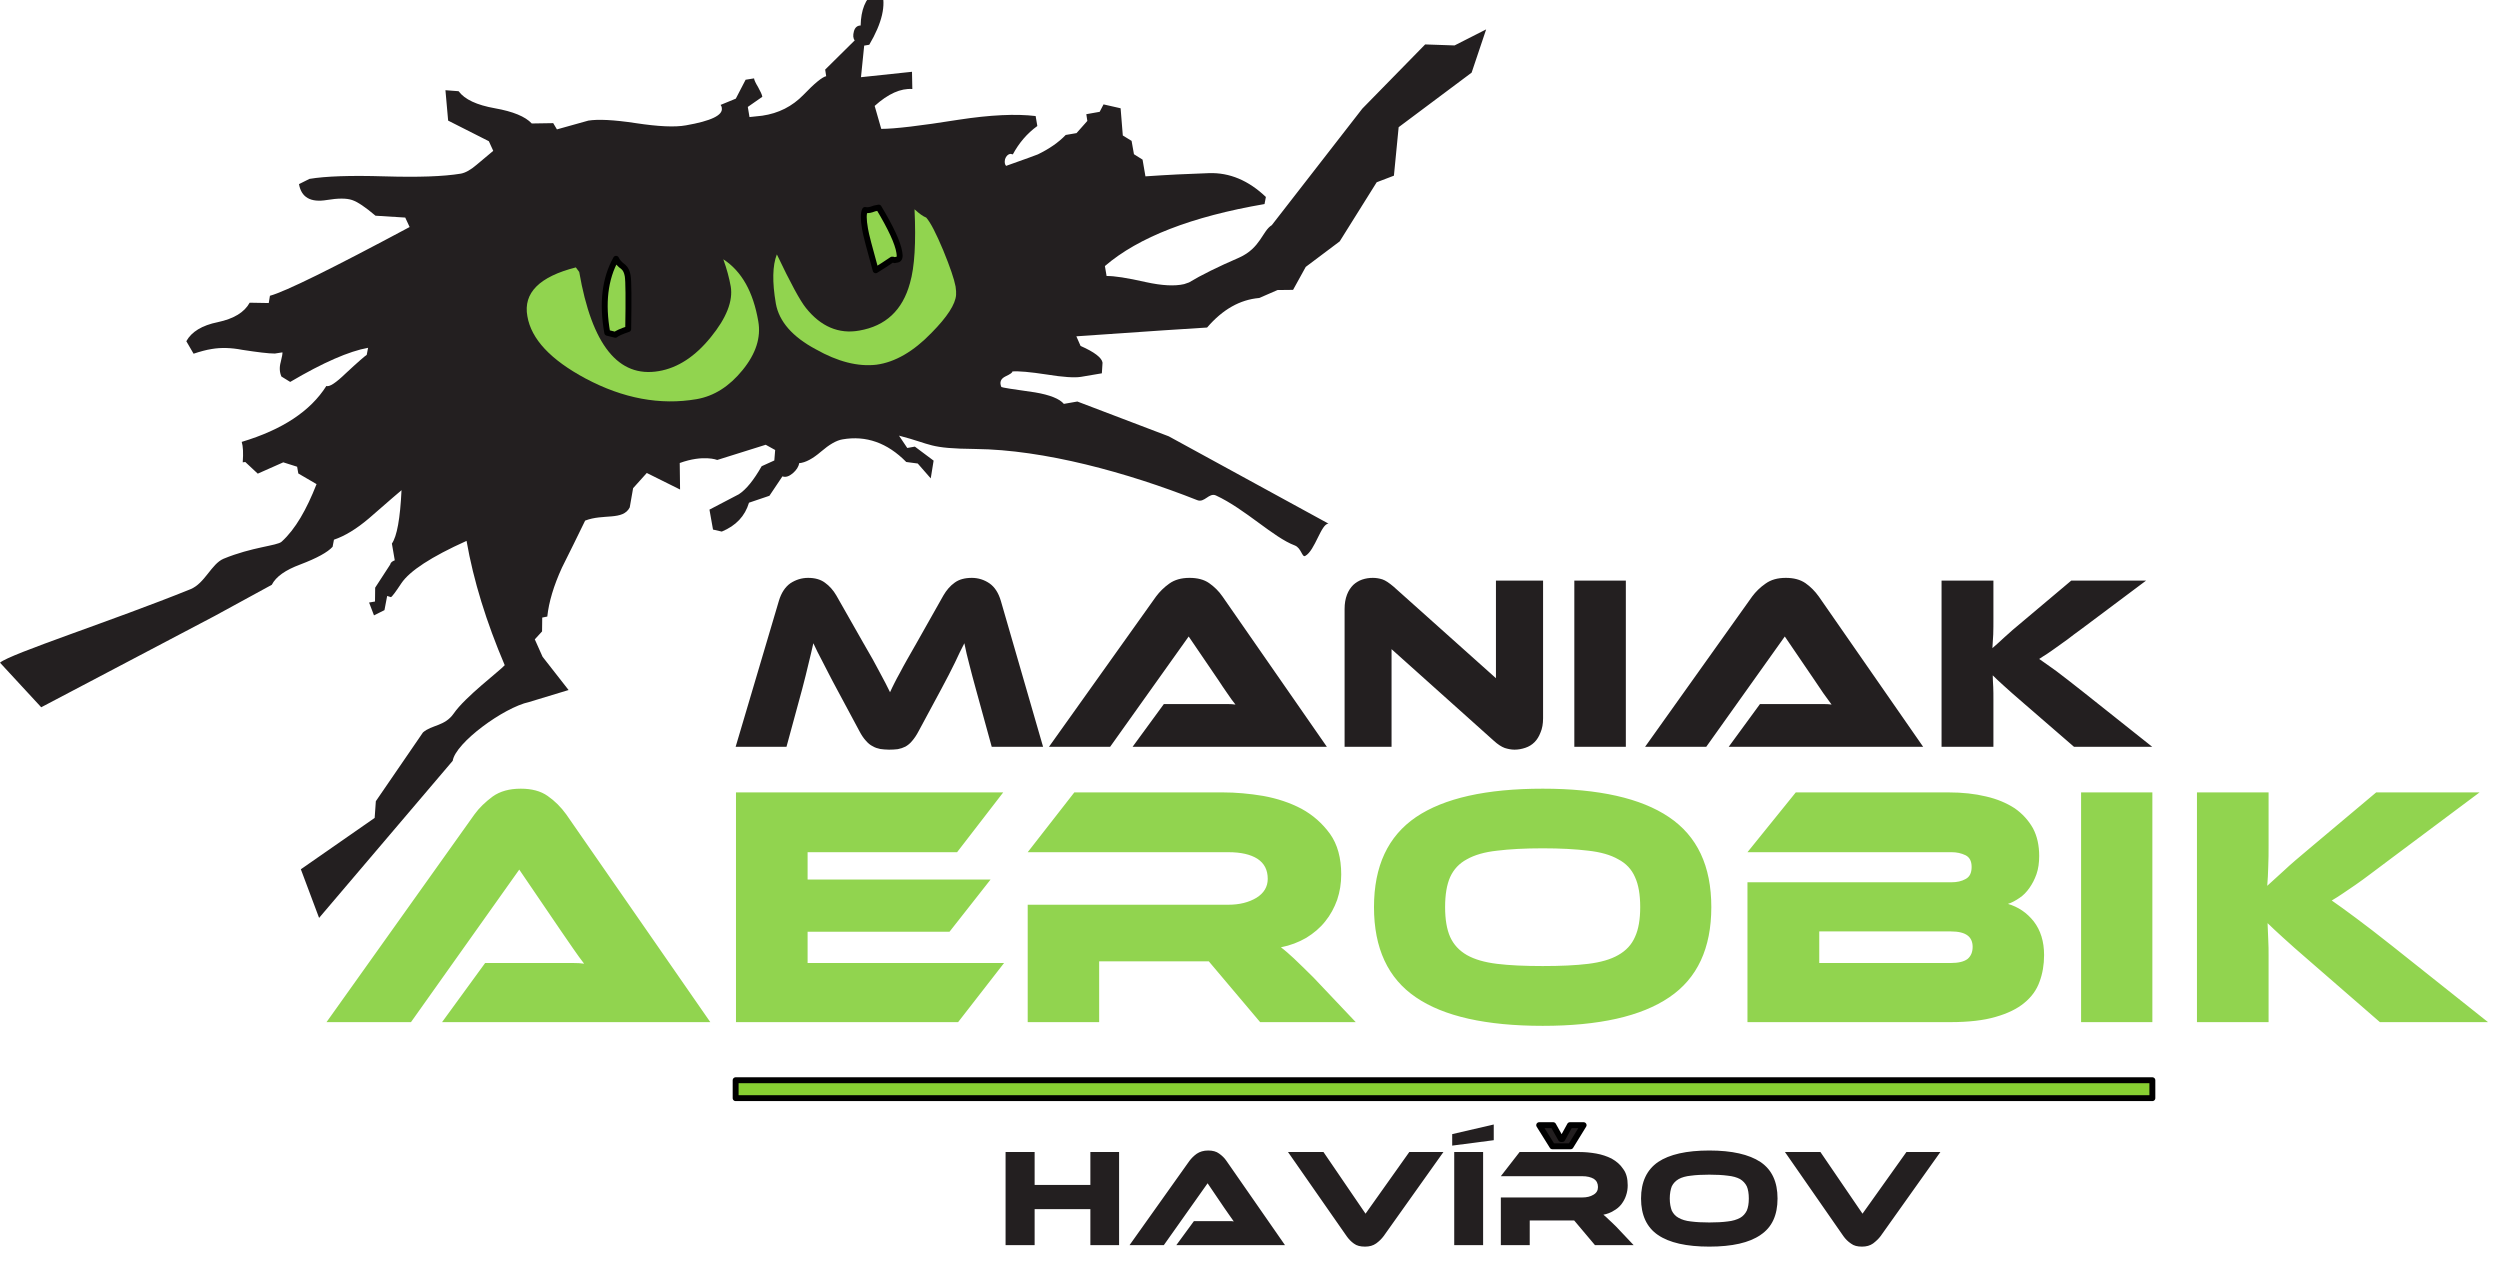
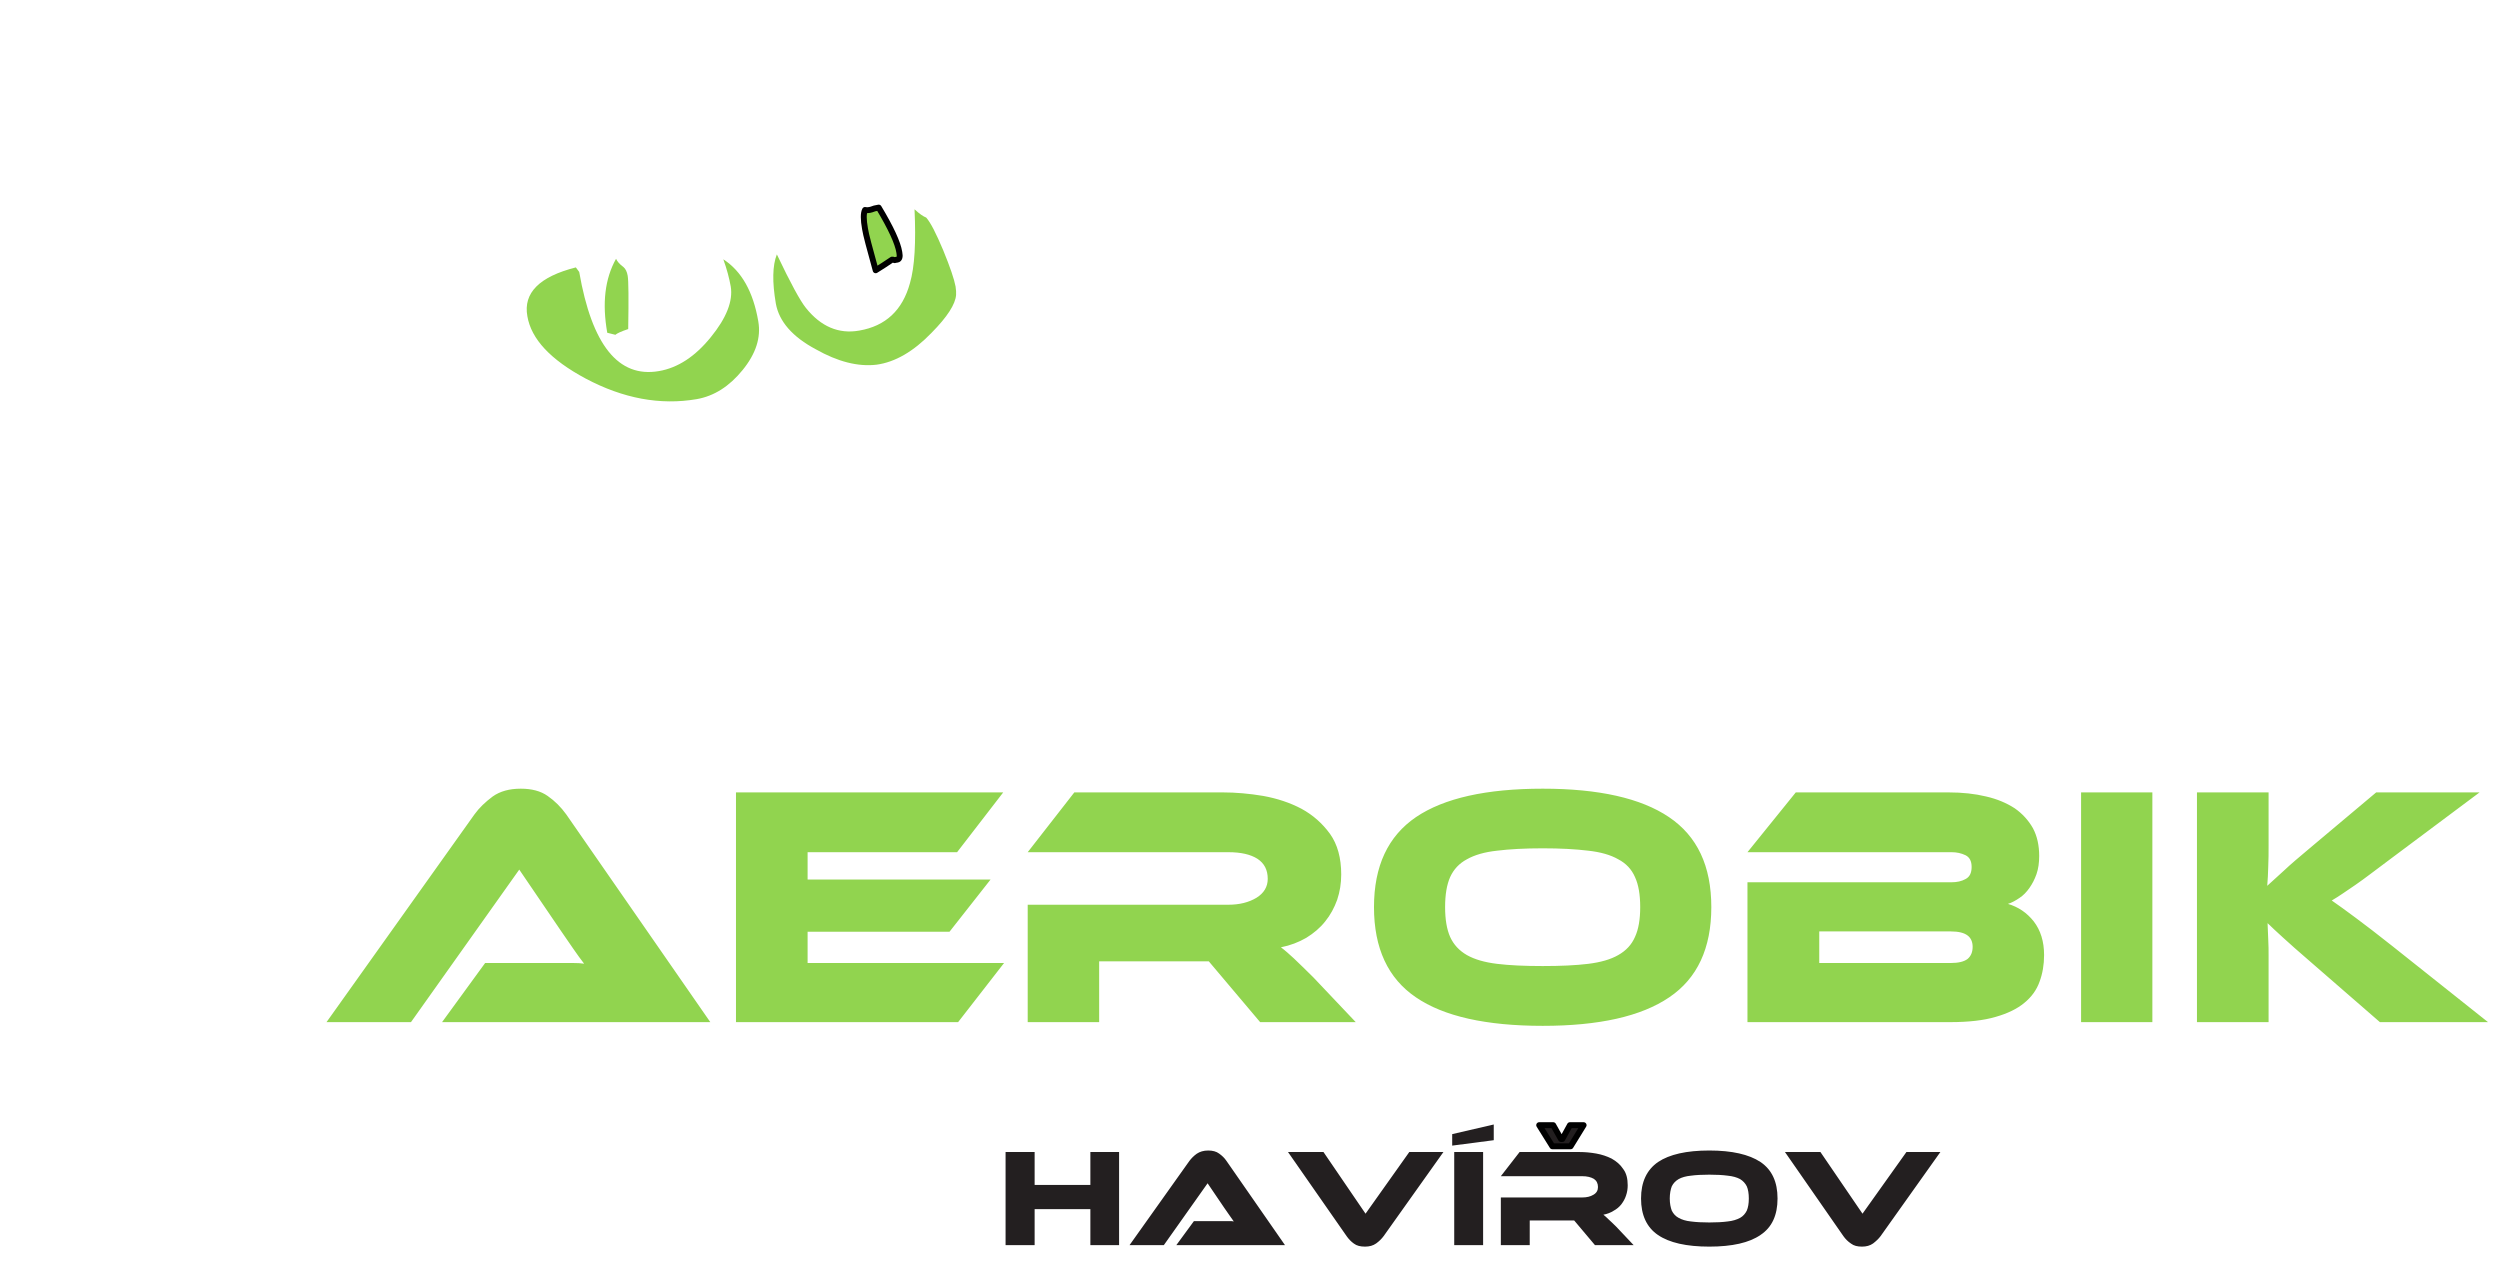
<svg xmlns="http://www.w3.org/2000/svg" xmlns:ns1="http://xml.openoffice.org/svg/export" version="1.2" baseProfile="tiny" width="148mm" height="76mm" viewBox="0 0 14800 7600" preserveAspectRatio="xMidYMid" fill-rule="evenodd" clip-path="url(#presentation_clip_path)" stroke-width="28.222" stroke-linejoin="round" xml:space="preserve">
  <defs class="ClipPathGroup">
    <clipPath id="presentation_clip_path" clipPathUnits="userSpaceOnUse">
      <rect x="0" y="0" width="14800" height="7600" />
    </clipPath>
  </defs>
  <defs class="TextShapeIndex">
    <g ns1:slide="id1" ns1:id-list="id3 id4 id5 id6 id7 id8 id9 id10 id11 id12 id13 id14" />
  </defs>
  <defs class="EmbeddedBulletChars">
    <g id="bullet-char-template(57356)" transform="scale(0,-0)">
      <path d="M 580,1141 L 1163,571 580,0 -4,571 580,1141 Z" />
    </g>
    <g id="bullet-char-template(57354)" transform="scale(0,-0)">
      <path d="M 8,1128 L 1137,1128 1137,0 8,0 8,1128 Z" />
    </g>
    <g id="bullet-char-template(10146)" transform="scale(0,-0)">
      <path d="M 174,0 L 602,739 174,1481 1456,739 174,0 Z M 1358,739 L 309,1346 659,739 1358,739 Z" />
    </g>
    <g id="bullet-char-template(10132)" transform="scale(0,-0)">
      <path d="M 2015,739 L 1276,0 717,0 1260,543 174,543 174,936 1260,936 717,1481 1274,1481 2015,739 Z" />
    </g>
    <g id="bullet-char-template(10007)" transform="scale(0,-0)">
      <path d="M 0,-2 C -7,14 -16,27 -25,37 L 356,567 C 262,823 215,952 215,954 215,979 228,992 255,992 264,992 276,990 289,987 310,991 331,999 354,1012 L 381,999 492,748 772,1049 836,1024 860,1049 C 881,1039 901,1025 922,1006 886,937 835,863 770,784 769,783 710,716 594,584 L 774,223 C 774,196 753,168 711,139 L 727,119 C 717,90 699,76 672,76 641,76 570,178 457,381 L 164,-76 C 142,-110 111,-127 72,-127 30,-127 9,-110 8,-76 1,-67 -2,-52 -2,-32 -2,-23 -1,-13 0,-2 Z" />
    </g>
    <g id="bullet-char-template(10004)" transform="scale(0,-0)">
      <path d="M 285,-33 C 182,-33 111,30 74,156 52,228 41,333 41,471 41,549 55,616 82,672 116,743 169,778 240,778 293,778 328,747 346,684 L 369,508 C 377,444 397,411 428,410 L 1163,1116 C 1174,1127 1196,1133 1229,1133 1271,1133 1292,1118 1292,1087 L 1292,965 C 1292,929 1282,901 1262,881 L 442,47 C 390,-6 338,-33 285,-33 Z" />
    </g>
    <g id="bullet-char-template(9679)" transform="scale(0,-0)">
      <path d="M 813,0 C 632,0 489,54 383,161 276,268 223,411 223,592 223,773 276,916 383,1023 489,1130 632,1184 813,1184 992,1184 1136,1130 1245,1023 1353,916 1407,772 1407,592 1407,412 1353,268 1245,161 1136,54 992,0 813,0 Z" />
    </g>
    <g id="bullet-char-template(8226)" transform="scale(0,-0)">
      <path d="M 346,457 C 273,457 209,483 155,535 101,586 74,649 74,723 74,796 101,859 155,911 209,963 273,989 346,989 419,989 480,963 531,910 582,859 608,796 608,723 608,648 583,586 532,535 482,483 420,457 346,457 Z" />
    </g>
    <g id="bullet-char-template(8211)" transform="scale(0,-0)">
-       <path d="M -4,459 L 1135,459 1135,606 -4,606 -4,459 Z" />
+       <path d="M -4,459 L 1135,459 1135,606 -4,606 -4,459 " />
    </g>
  </defs>
  <defs class="TextEmbeddedBitmaps" />
  <g>
    <g id="id2" class="Master_Slide">
      <g id="bg-id2" class="Background" />
      <g id="bo-id2" class="BackgroundObjects" />
    </g>
  </g>
  <g class="SlideGroup">
    <g>
      <g id="id1" class="Slide" clip-path="url(#presentation_clip_path)">
        <g class="Page">
          <g class="com.sun.star.drawing.ClosedBezierShape">
            <g id="id3">
-               <path fill="rgb(35,31,32)" stroke="none" d="M 5109,3803 C 5131,3842 5150,3875 5167,3904 5182,3933 5197,3959 5209,3982 5221,4005 5232,4026 5242,4044 5251,4062 5260,4080 5269,4098 5277,4080 5286,4062 5295,4044 5304,4026 5315,4005 5328,3982 5340,3959 5354,3933 5370,3905 5386,3877 5405,3843 5427,3805 L 5585,3525 C 5603,3494 5625,3468 5652,3449 5678,3430 5712,3421 5753,3421 5791,3421 5826,3432 5857,3453 5889,3475 5911,3510 5925,3557 L 6175,4421 5871,4421 5777,4079 C 5761,4023 5749,3974 5738,3932 5727,3891 5717,3849 5709,3808 5691,3842 5673,3880 5653,3923 5633,3965 5605,4018 5572,4080 L 5439,4327 C 5426,4352 5413,4371 5400,4386 5388,4401 5374,4412 5360,4420 5346,4427 5331,4432 5315,4435 5299,4437 5282,4438 5263,4438 5244,4438 5227,4436 5211,4434 5196,4431 5180,4426 5167,4418 5152,4411 5139,4400 5126,4385 5113,4371 5100,4352 5087,4327 L 4954,4079 C 4936,4045 4920,4016 4907,3990 4893,3964 4881,3940 4870,3918 4859,3897 4849,3877 4840,3860 4832,3842 4823,3825 4815,3808 4806,3847 4797,3888 4786,3931 4776,3973 4764,4023 4749,4079 L 4656,4421 4355,4421 4611,3557 C 4625,3510 4648,3475 4679,3453 4711,3432 4746,3421 4784,3421 4824,3421 4857,3430 4883,3449 4910,3468 4933,3494 4951,3525 L 5109,3803 Z M 6705,4421 L 6890,4168 7139,4168 7212,4168 C 7231,4168 7249,4168 7267,4168 7284,4168 7300,4169 7314,4171 7300,4154 7284,4132 7266,4105 7248,4079 7230,4053 7214,4028 L 7037,3768 6572,4421 6210,4421 6844,3531 C 6865,3503 6891,3477 6922,3455 6954,3432 6994,3421 7042,3421 7089,3421 7128,3431 7158,3452 7188,3473 7215,3499 7237,3531 L 7855,4421 6705,4421 Z M 8966,4438 C 8947,4438 8927,4434 8908,4428 8889,4421 8867,4407 8843,4385 L 8238,3843 8238,4421 7960,4421 7960,3605 C 7960,3572 7965,3545 7974,3521 7983,3497 7996,3478 8011,3463 8026,3449 8044,3438 8064,3431 8085,3424 8105,3421 8127,3421 8147,3421 8165,3424 8184,3430 8202,3436 8224,3451 8250,3473 L 8856,4015 8856,3437 9135,3437 9135,4252 C 9135,4285 9130,4313 9120,4336 9111,4360 9099,4379 9084,4394 9069,4409 9051,4420 9030,4427 9009,4434 8988,4438 8966,4438 Z M 9625,4421 L 9320,4421 9320,3437 9625,3437 9625,4421 Z M 10234,4421 L 10419,4168 10668,4168 10742,4168 C 10760,4168 10778,4168 10797,4168 10814,4168 10830,4169 10843,4171 10830,4154 10814,4132 10795,4105 10777,4079 10760,4053 10743,4028 L 10566,3768 10101,4421 9739,4421 10373,3531 C 10394,3503 10420,3477 10452,3455 10484,3432 10523,3421 10572,3421 10619,3421 10657,3431 10688,3452 10718,3473 10744,3499 10767,3531 L 11385,4421 10234,4421 Z M 12741,4421 L 12278,4421 11980,4163 C 11928,4119 11890,4084 11862,4059 11835,4035 11814,4015 11797,3998 11798,4021 11798,4044 11800,4068 11801,4092 11801,4115 11801,4139 L 11801,4421 11494,4421 11494,3437 11801,3437 11801,3666 C 11801,3696 11801,3725 11800,3755 11798,3785 11797,3812 11795,3837 11815,3820 11839,3798 11867,3772 11895,3746 11931,3715 11977,3677 L 12262,3437 12705,3437 12327,3720 C 12294,3744 12264,3766 12240,3785 12215,3803 12193,3819 12173,3833 12154,3847 12136,3859 12120,3870 12103,3880 12088,3891 12072,3901 12100,3920 12134,3945 12175,3974 12214,4004 12267,4044 12332,4096 L 12741,4421 Z" />
-             </g>
+               </g>
          </g>
          <g class="com.sun.star.drawing.ClosedBezierShape">
            <g id="id4">
              <path fill="rgb(145,212,79)" stroke="none" d="M 2617,6051 L 2872,5701 3215,5701 3317,5701 C 3343,5701 3368,5701 3393,5701 3417,5701 3439,5702 3458,5705 3439,5681 3417,5650 3392,5614 3366,5577 3342,5542 3319,5508 L 3074,5148 2433,6051 1933,6051 2809,4821 C 2837,4782 2874,4747 2917,4715 2961,4684 3016,4669 3083,4669 3148,4669 3201,4683 3242,4712 3284,4741 3321,4778 3352,4821 L 4205,6051 2617,6051 Z M 5944,5701 L 5672,6051 4357,6051 4357,4691 5939,4691 5666,5045 4781,5045 4781,5207 5864,5207 5621,5516 4781,5516 4781,5701 5944,5701 Z M 8026,6051 L 7460,6051 7156,5691 6507,5691 6507,6051 6084,6051 6084,5356 7272,5356 C 7338,5356 7393,5342 7438,5315 7482,5288 7505,5250 7505,5203 7505,5150 7485,5111 7444,5084 7403,5058 7346,5045 7272,5045 L 6084,5045 6360,4691 7238,4691 C 7315,4691 7396,4698 7479,4712 7561,4727 7637,4752 7705,4788 7773,4825 7829,4875 7874,4937 7918,4999 7940,5079 7940,5177 7940,5230 7932,5279 7916,5327 7899,5374 7876,5417 7845,5455 7815,5493 7777,5525 7733,5552 7688,5578 7639,5597 7583,5608 7606,5625 7632,5648 7660,5674 7689,5701 7727,5739 7775,5786 L 8026,6051 Z M 9133,4669 C 9464,4669 9714,4725 9880,4837 10048,4950 10131,5127 10131,5370 10131,5614 10048,5792 9882,5904 9716,6017 9466,6073 9133,6073 8798,6073 8547,6017 8382,5904 8217,5792 8134,5614 8134,5370 8134,5127 8217,4950 8383,4837 8549,4725 8799,4669 9133,4669 Z M 9133,5719 C 9239,5719 9328,5715 9402,5706 9475,5697 9535,5680 9580,5654 9626,5628 9659,5593 9679,5547 9700,5502 9710,5443 9710,5370 9710,5296 9700,5237 9679,5192 9659,5146 9626,5111 9580,5087 9535,5061 9475,5044 9402,5036 9328,5027 9239,5022 9133,5022 9026,5022 8936,5027 8863,5036 8789,5044 8730,5061 8684,5087 8639,5111 8606,5146 8585,5192 8565,5237 8555,5296 8555,5370 8555,5443 8565,5502 8585,5547 8606,5593 8639,5628 8684,5654 8730,5680 8789,5697 8863,5706 8936,5715 9026,5719 9133,5719 Z M 11887,5351 C 11948,5369 11999,5403 12040,5455 12080,5507 12101,5573 12101,5654 12101,5711 12092,5764 12074,5812 12057,5860 12027,5902 11984,5937 11942,5972 11885,6000 11814,6020 11743,6041 11653,6051 11546,6051 L 10345,6051 10345,5223 11554,5223 C 11585,5223 11613,5217 11636,5204 11661,5191 11672,5167 11672,5132 11672,5098 11660,5075 11636,5063 11611,5051 11584,5045 11554,5045 L 10345,5045 10631,4691 11535,4691 C 11617,4691 11691,4699 11757,4715 11823,4730 11879,4754 11927,4785 11973,4817 12009,4857 12035,4903 12060,4950 12072,5005 12072,5067 12072,5108 12067,5143 12056,5175 12045,5206 12031,5233 12014,5257 11997,5281 11978,5301 11955,5316 11933,5331 11910,5344 11887,5351 Z M 10770,5514 L 10770,5701 11548,5701 C 11594,5701 11627,5693 11648,5677 11668,5660 11678,5637 11678,5605 11678,5576 11668,5553 11648,5538 11627,5522 11594,5514 11548,5514 L 10770,5514 Z M 12742,6051 L 12320,6051 12320,4691 12742,4691 12742,6051 Z M 14729,6051 L 14089,6051 13677,5693 C 13606,5632 13552,5584 13515,5550 13478,5516 13447,5488 13424,5465 13425,5497 13427,5529 13428,5562 13430,5595 13430,5628 13430,5660 L 13430,6051 13006,6051 13006,4691 13430,4691 13430,5006 C 13430,5048 13430,5090 13428,5130 13427,5171 13425,5209 13422,5244 13449,5220 13482,5189 13521,5154 13560,5117 13611,5074 13673,5022 L 14067,4691 14679,4691 14157,5081 C 14111,5115 14071,5145 14037,5171 14003,5197 13972,5219 13945,5238 13918,5256 13893,5273 13870,5289 13848,5304 13826,5318 13804,5331 13843,5358 13890,5392 13945,5433 14001,5474 14073,5530 14163,5601 L 14729,6051 Z" />
            </g>
          </g>
          <g class="com.sun.star.drawing.ClosedBezierShape">
            <g id="id5">
-               <path fill="rgb(35,31,32)" stroke="none" d="M 5174,-46 L 5219,-53 C 5247,30 5222,136 5146,265 L 5116,270 5097,457 5399,425 5401,527 C 5332,522 5258,555 5178,627 L 5217,763 C 5295,763 5448,745 5674,709 5863,680 6015,673 6131,687 L 6141,746 C 6080,790 6032,847 5996,914 5989,912 5983,911 5980,911 5967,914 5956,924 5950,942 5946,960 5948,973 5956,982 6069,942 6132,919 6144,914 6210,882 6266,844 6309,799 L 6373,788 6437,716 6431,676 6510,662 6533,618 6634,641 6647,802 6699,834 6713,913 6764,945 6781,1044 C 6910,1035 7035,1029 7157,1025 7279,1021 7391,1068 7494,1166 L 7486,1208 C 7055,1282 6740,1404 6541,1575 L 6551,1634 C 6595,1633 6673,1645 6783,1670 6879,1691 6954,1695 7010,1682 L 7039,1672 C 7110,1629 7209,1580 7336,1525 7463,1468 7473,1367 7529,1333 L 8065,643 8437,263 8611,269 8798,174 8712,430 8280,753 8252,1040 8150,1079 7931,1429 7730,1580 7655,1716 7563,1717 7455,1764 C 7340,1774 7238,1832 7146,1939 7059,1944 6801,1961 6372,1991 L 6397,2048 C 6479,2084 6523,2118 6527,2147 L 6523,2210 6399,2231 C 6362,2237 6295,2233 6196,2217 6098,2202 6030,2196 5993,2199 5995,2205 5981,2215 5953,2228 5924,2242 5916,2263 5928,2291 5931,2294 5998,2305 6128,2323 6216,2338 6273,2361 6298,2391 L 6378,2377 6919,2583 7865,3100 C 7821,3099 7785,3260 7727,3291 7708,3302 7704,3244 7665,3229 7539,3182 7371,3013 7198,2933 7157,2915 7131,2978 7088,2961 6674,2797 6179,2662 5775,2658 5493,2655 5523,2631 5322,2579 L 5371,2652 5416,2644 5527,2727 5510,2832 5433,2744 5365,2735 C 5253,2621 5127,2577 4988,2601 4951,2607 4909,2632 4860,2674 4811,2716 4768,2739 4731,2742 4728,2763 4715,2783 4693,2802 4670,2821 4650,2827 4632,2820 L 4555,2935 4434,2976 C 4410,3056 4357,3112 4273,3147 L 4221,3135 4200,3017 C 4259,2986 4317,2956 4374,2926 4417,2898 4462,2843 4509,2760 L 4584,2726 4589,2664 4533,2633 4246,2723 C 4246,2723 4165,2690 4024,2741 L 4026,2898 3829,2800 3748,2890 3728,3004 C 3687,3083 3572,3040 3464,3082 3419,3175 3373,3268 3327,3360 3278,3467 3249,3564 3240,3650 L 3210,3656 3209,3738 3166,3785 3212,3888 3366,4085 3132,4156 C 2981,4189 2696,4398 2680,4504 L 1889,5434 1781,5146 2218,4842 2225,4743 2504,4336 C 2557,4290 2633,4300 2686,4224 2753,4126 2959,3971 2988,3938 2879,3682 2803,3437 2762,3202 2553,3296 2425,3380 2376,3453 2341,3506 2320,3534 2314,3535 2306,3533 2299,3530 2292,3528 L 2276,3612 2214,3643 2185,3567 2220,3561 2221,3479 2310,3342 C 2312,3331 2321,3323 2337,3317 L 2320,3218 C 2350,3175 2369,3070 2377,2902 2371,2906 2307,2962 2185,3068 2111,3131 2042,3173 1977,3195 L 1969,3237 C 1940,3269 1877,3304 1777,3342 1691,3374 1634,3413 1609,3462 L 1270,3647 244,4187 0,3923 C 61,3870 666,3675 1128,3488 1213,3453 1251,3339 1323,3308 1492,3238 1641,3231 1667,3207 1749,3133 1815,3016 1874,2866 L 1766,2803 1759,2763 1677,2737 1526,2804 1452,2735 1437,2737 C 1441,2682 1439,2642 1431,2616 1671,2544 1838,2434 1932,2285 1950,2292 1988,2267 2047,2210 2120,2142 2162,2106 2171,2101 L 2179,2059 C 2067,2079 1913,2146 1718,2261 L 1666,2229 C 1655,2204 1653,2175 1662,2143 1670,2111 1673,2092 1672,2086 L 1627,2093 C 1589,2093 1525,2085 1434,2071 1367,2058 1307,2057 1254,2066 1221,2071 1185,2081 1146,2094 L 1103,2020 C 1134,1964 1196,1926 1290,1907 1384,1887 1447,1849 1478,1792 L 1591,1794 1598,1751 C 1690,1726 1965,1590 2425,1344 L 2399,1288 2223,1277 C 2163,1226 2117,1195 2084,1184 2051,1173 2002,1173 1935,1184 1839,1200 1784,1169 1770,1090 L 1832,1059 C 1928,1043 2075,1038 2275,1044 2475,1050 2625,1045 2728,1028 2755,1023 2786,1006 2821,976 2857,946 2890,918 2920,893 L 2894,836 2653,714 2637,534 2715,540 C 2751,589 2823,622 2930,641 3037,660 3110,690 3148,731 L 3275,729 3297,766 3483,714 C 3539,705 3633,709 3764,729 3896,749 3995,754 4061,742 4210,716 4281,682 4273,639 4273,633 4270,627 4266,621 L 4356,584 4414,472 4464,464 C 4465,474 4473,491 4488,516 4502,541 4511,560 4513,573 L 4427,633 4437,693 4512,685 C 4609,671 4690,630 4757,561 4823,492 4868,456 4891,451 L 4885,412 5060,239 C 5050,227 5049,209 5055,186 5061,163 5075,151 5095,151 5097,59 5123,-6 5174,-46 Z" />
-             </g>
+               </g>
          </g>
          <g class="com.sun.star.drawing.ClosedBezierShape">
            <g id="id6">
              <path fill="rgb(145,212,79)" stroke="none" d="M 5414,1239 C 5423,1434 5415,1580 5387,1676 5343,1837 5243,1930 5087,1957 4965,1979 4859,1933 4771,1823 4737,1781 4680,1676 4599,1506 4573,1572 4571,1669 4593,1797 4612,1903 4691,1994 4830,2068 4959,2141 5079,2172 5189,2159 5299,2144 5408,2081 5515,1970 5608,1876 5656,1801 5660,1746 5661,1733 5660,1716 5657,1696 5649,1653 5625,1582 5584,1482 5542,1382 5509,1317 5483,1288 5465,1281 5442,1265 5414,1239 Z" />
            </g>
          </g>
          <g class="com.sun.star.drawing.ClosedBezierShape">
            <g id="id7">
              <path fill="rgb(145,212,79)" stroke="none" d="M 3409,1583 C 3193,1638 3097,1734 3122,1872 3145,2008 3260,2130 3467,2241 3689,2359 3908,2400 4124,2363 4227,2345 4317,2288 4396,2191 4475,2094 4506,1998 4489,1902 4459,1727 4390,1605 4282,1535 4303,1593 4317,1646 4326,1696 4340,1782 4301,1882 4208,1996 4116,2110 4013,2178 3900,2197 3661,2238 3504,2043 3429,1610 L 3409,1583 Z" />
            </g>
          </g>
          <g class="com.sun.star.drawing.ClosedBezierShape">
            <g id="id8">
              <path fill="rgb(145,212,79)" stroke="none" d="M 3647,1532 C 3581,1650 3564,1795 3595,1970 L 3643,1982 C 3652,1974 3677,1962 3719,1948 3722,1768 3721,1663 3716,1633 3712,1610 3704,1592 3691,1581 3668,1564 3654,1548 3647,1532 Z" />
            </g>
          </g>
          <g class="com.sun.star.drawing.OpenBezierShape">
            <g id="id9">
-               <path fill="none" stroke="rgb(0,0,0)" stroke-width="35" stroke-linejoin="round" d="M 3647,1532 C 3581,1650 3564,1795 3595,1970 L 3643,1982 C 3652,1974 3677,1962 3719,1948 3722,1768 3721,1663 3716,1633 3712,1610 3704,1592 3691,1581 3668,1564 3654,1548 3647,1532 Z" />
-             </g>
+               </g>
          </g>
          <g class="com.sun.star.drawing.ClosedBezierShape">
            <g id="id10">
              <path fill="rgb(145,212,79)" stroke="none" d="M 5121,1243 C 5111,1262 5111,1299 5121,1355 5126,1388 5148,1470 5184,1600 5215,1581 5247,1560 5281,1537 5284,1537 5290,1537 5296,1540 5303,1538 5308,1538 5312,1537 5325,1535 5329,1520 5324,1494 5315,1437 5274,1349 5202,1229 5196,1230 5187,1232 5177,1234 5164,1239 5154,1242 5148,1243 5137,1245 5129,1245 5121,1243 Z" />
            </g>
          </g>
          <g class="com.sun.star.drawing.OpenBezierShape">
            <g id="id11">
              <path fill="none" stroke="rgb(0,0,0)" stroke-width="35" stroke-linejoin="round" d="M 5121,1243 C 5111,1262 5111,1299 5121,1355 5126,1388 5148,1470 5184,1600 5215,1581 5247,1560 5281,1537 5284,1537 5290,1537 5296,1540 5303,1538 5308,1538 5312,1537 5325,1535 5329,1520 5324,1494 5315,1437 5274,1349 5202,1229 5196,1230 5187,1232 5177,1234 5164,1239 5154,1242 5148,1243 5137,1245 5129,1245 5121,1243 Z" />
            </g>
          </g>
          <g class="com.sun.star.drawing.ClosedBezierShape">
            <g id="id12">
              <path fill="rgb(35,31,32)" stroke="none" d="M 6625,7371 L 6455,7371 6455,7158 6125,7158 6125,7371 5953,7371 5953,6820 6125,6820 6125,7015 6455,7015 6455,6820 6625,6820 6625,7371 Z M 6964,7371 L 7068,7229 7206,7229 7247,7229 C 7258,7229 7268,7229 7278,7229 7288,7229 7297,7229 7304,7231 7297,7221 7288,7208 7278,7194 7267,7179 7258,7165 7248,7151 L 7149,7005 6890,7371 6687,7371 7041,6873 C 7053,6857 7068,6842 7085,6830 7103,6818 7125,6811 7153,6811 7179,6811 7201,6817 7217,6829 7234,6841 7249,6855 7261,6873 L 7607,7371 6964,7371 Z M 7835,6820 L 8084,7185 8343,6820 8545,6820 8191,7318 C 8179,7334 8165,7348 8147,7361 8129,7374 8107,7380 8081,7380 8054,7380 8032,7375 8015,7362 7998,7350 7984,7335 7972,7318 L 7625,6820 7835,6820 Z M 8780,7371 L 8609,7371 8609,6820 8780,6820 8780,7371 Z M 8843,6750 L 8597,6782 8597,6714 8843,6657 8843,6750 Z M 9671,7371 L 9442,7371 9319,7225 9056,7225 9056,7371 8885,7371 8885,7089 9366,7089 C 9393,7089 9415,7084 9433,7073 9452,7062 9460,7047 9460,7027 9460,7006 9452,6990 9436,6979 9419,6969 9396,6963 9366,6963 L 8885,6963 8996,6820 9352,6820 C 9383,6820 9416,6823 9450,6829 9483,6835 9513,6845 9541,6859 9569,6875 9592,6894 9609,6920 9628,6945 9636,6977 9636,7017 9636,7038 9633,7058 9626,7078 9620,7097 9610,7114 9598,7130 9586,7145 9571,7158 9552,7168 9535,7179 9514,7187 9492,7191 9501,7199 9512,7207 9523,7219 9535,7229 9550,7245 9569,7263 L 9671,7371 Z M 10119,6811 C 10253,6811 10354,6834 10422,6879 10490,6925 10523,6997 10523,7095 10523,7194 10490,7266 10422,7311 10356,7357 10254,7380 10119,7380 9984,7380 9882,7357 9815,7311 9749,7266 9715,7194 9715,7095 9715,6997 9749,6925 9816,6879 9883,6834 9984,6811 10119,6811 Z M 10119,7237 C 10162,7237 10198,7235 10228,7231 10258,7228 10282,7220 10301,7210 10319,7200 10332,7185 10341,7167 10349,7148 10353,7125 10353,7095 10353,7066 10349,7041 10341,7023 10332,7005 10319,6991 10301,6980 10282,6970 10258,6963 10228,6960 10198,6956 10162,6954 10119,6954 10076,6954 10040,6956 10010,6960 9980,6963 9956,6970 9938,6980 9919,6991 9906,7005 9897,7023 9890,7041 9885,7066 9885,7095 9885,7125 9890,7148 9897,7167 9906,7185 9919,7200 9938,7210 9956,7220 9980,7228 10010,7231 10040,7235 10076,7237 10119,7237 Z M 10777,6820 L 11026,7185 11286,6820 11487,6820 11133,7318 C 11121,7334 11106,7348 11089,7361 11071,7374 11049,7380 11023,7380 10996,7380 10975,7375 10958,7362 10940,7350 10925,7335 10913,7318 L 10567,6820 10777,6820 Z" />
            </g>
          </g>
          <g class="com.sun.star.drawing.PolyPolygonShape">
            <g id="id13">
              <path fill="rgb(35,31,32)" stroke="none" d="M 9112,6661 L 9195,6661 9241,6743 9249,6743 9294,6661 9375,6661 9298,6786 9190,6786 9112,6661 Z" />
              <path fill="none" stroke="rgb(0,0,0)" stroke-width="35" stroke-linejoin="round" d="M 9112,6661 L 9195,6661 9241,6743 9249,6743 9294,6661 9375,6661 9298,6786 9190,6786 9112,6661 Z" />
            </g>
          </g>
          <g class="com.sun.star.drawing.PolyPolygonShape">
            <g id="id14">
-               <path fill="rgb(135,207,50)" stroke="none" d="M 4355,6395 L 12742,6395 12742,6501 4355,6501 4355,6395 Z" />
-               <path fill="none" stroke="rgb(0,0,0)" stroke-width="35" stroke-linejoin="round" d="M 4355,6395 L 12742,6395 12742,6501 4355,6501 4355,6395 Z" />
-             </g>
+               </g>
          </g>
        </g>
      </g>
    </g>
  </g>
</svg>